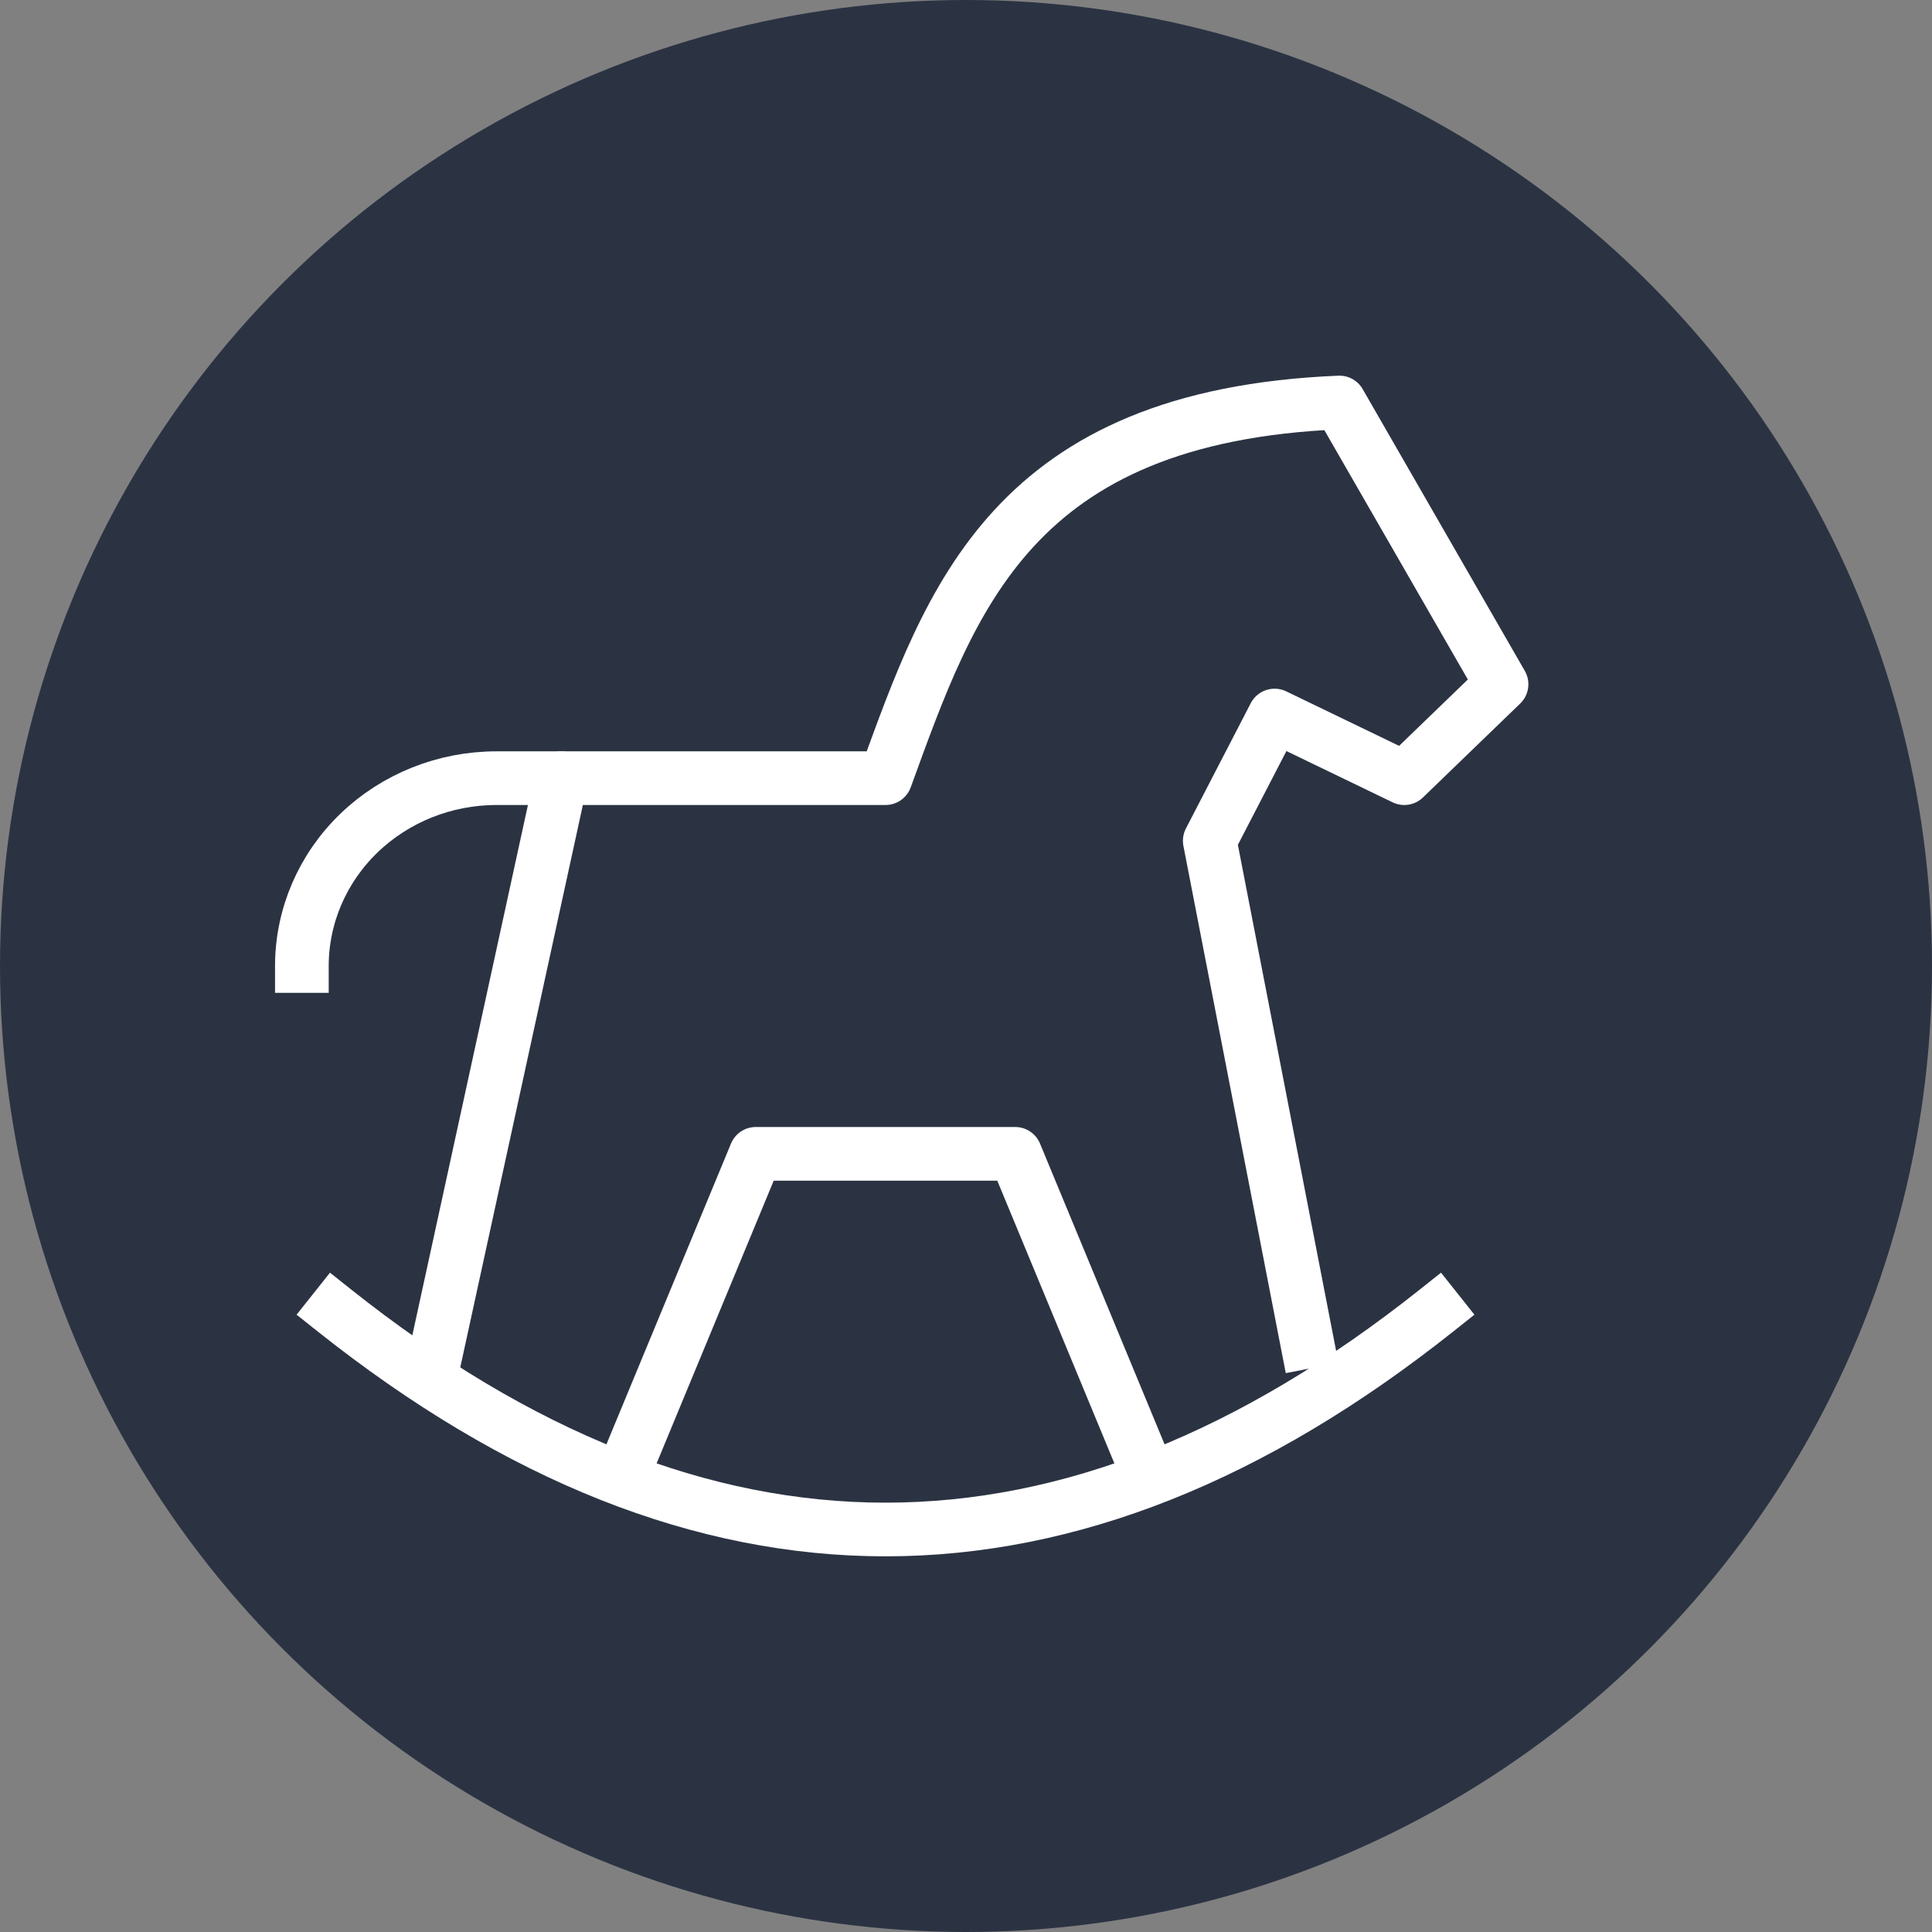
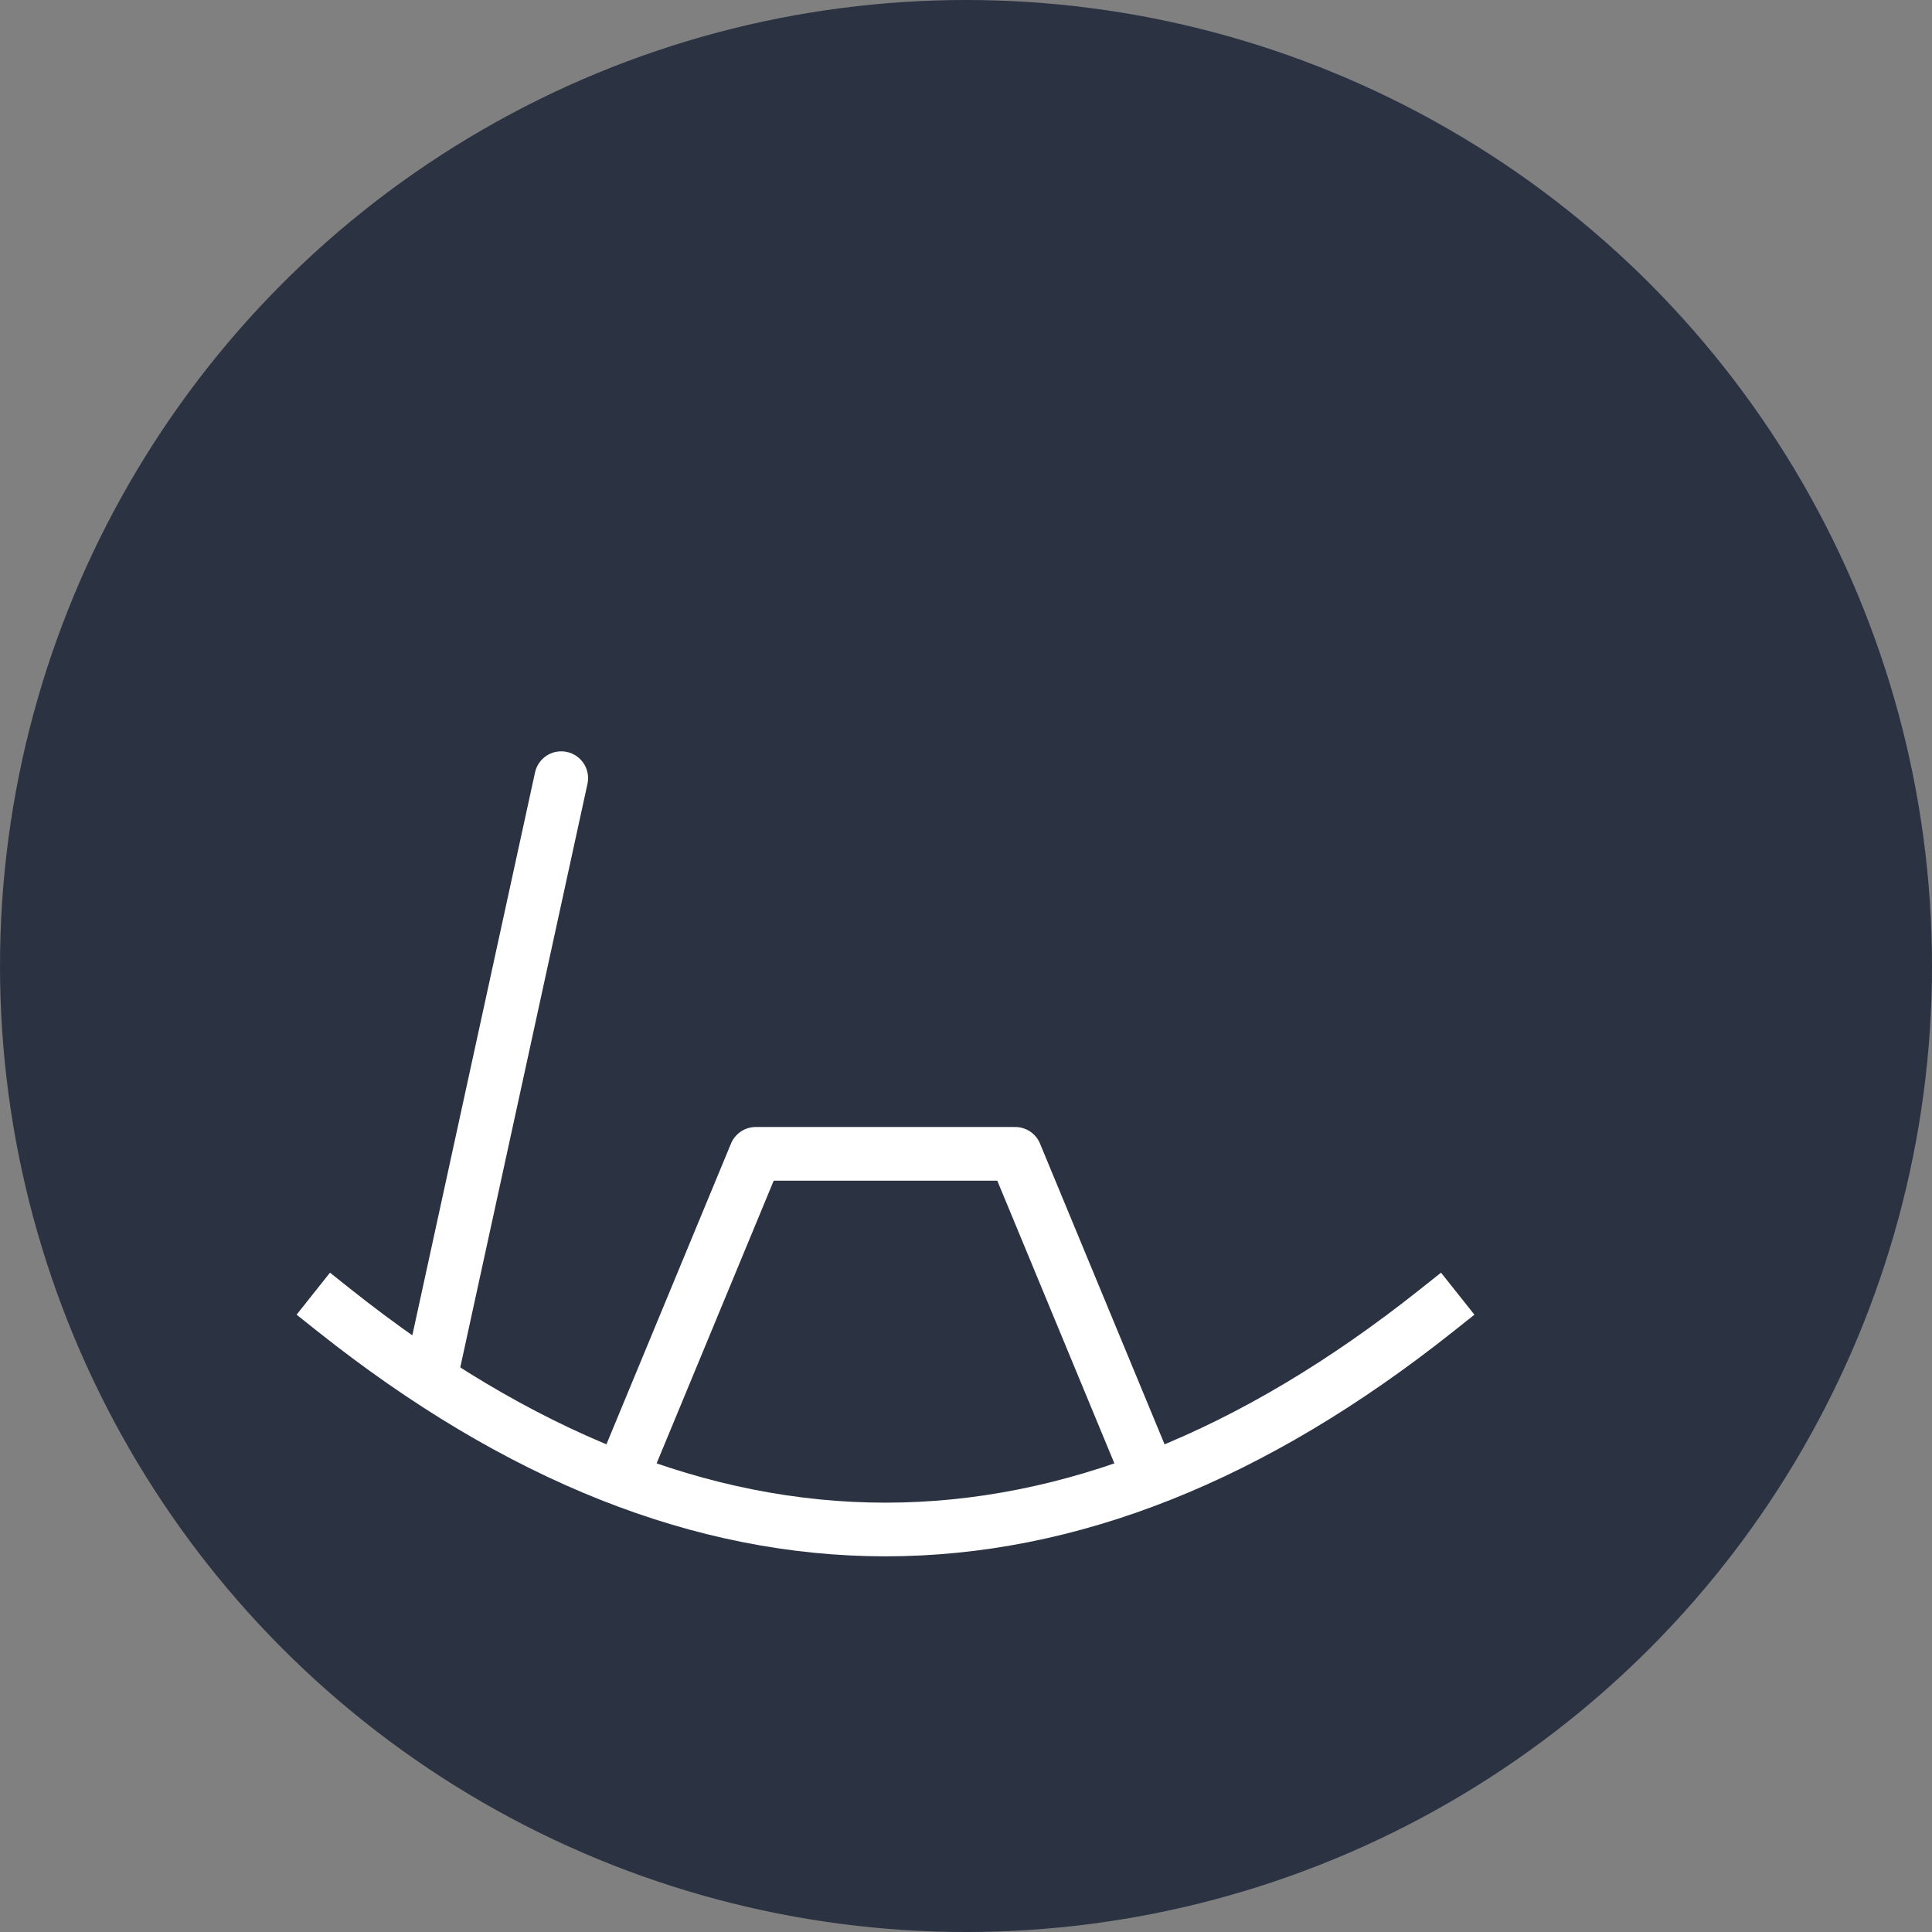
<svg xmlns="http://www.w3.org/2000/svg" width="36" height="36" viewBox="0 0 36 36" fill="none">
  <rect x="0" y="0" width="36" height="36" fill="#808080" stroke="none" />
  <circle cx="18" cy="18" r="18" fill="#2B3343" />
  <g clip-path="url(#clip0_999_7656)">
    <path d="M6.229 24.417C13.077 29.861 19.923 29.861 26.771 24.417" stroke="white" stroke-linecap="square" stroke-linejoin="round" />
-     <path d="M24.354 25L22.542 15.667L23.75 13.333L26.167 14.5L27.979 12.75L24.958 7.5C18.854 7.754 17.72 11.155 16.5 14.5H9.25C8.289 14.5 7.367 14.869 6.687 15.525C6.007 16.181 5.625 17.072 5.625 18" stroke="white" stroke-linecap="square" stroke-linejoin="round" />
    <path d="M8.042 25.583L10.458 14.5" stroke="white" stroke-linecap="round" stroke-linejoin="round" />
    <path d="M11.667 27.333L14.083 21.5H18.917L21.333 27.333" stroke="white" stroke-linecap="round" stroke-linejoin="round" />
  </g>
  <defs>
    <clipPath id="clip0_999_7656">
      <rect width="29" height="28" fill="white" transform="translate(2 4)" />
    </clipPath>
  </defs>
</svg>